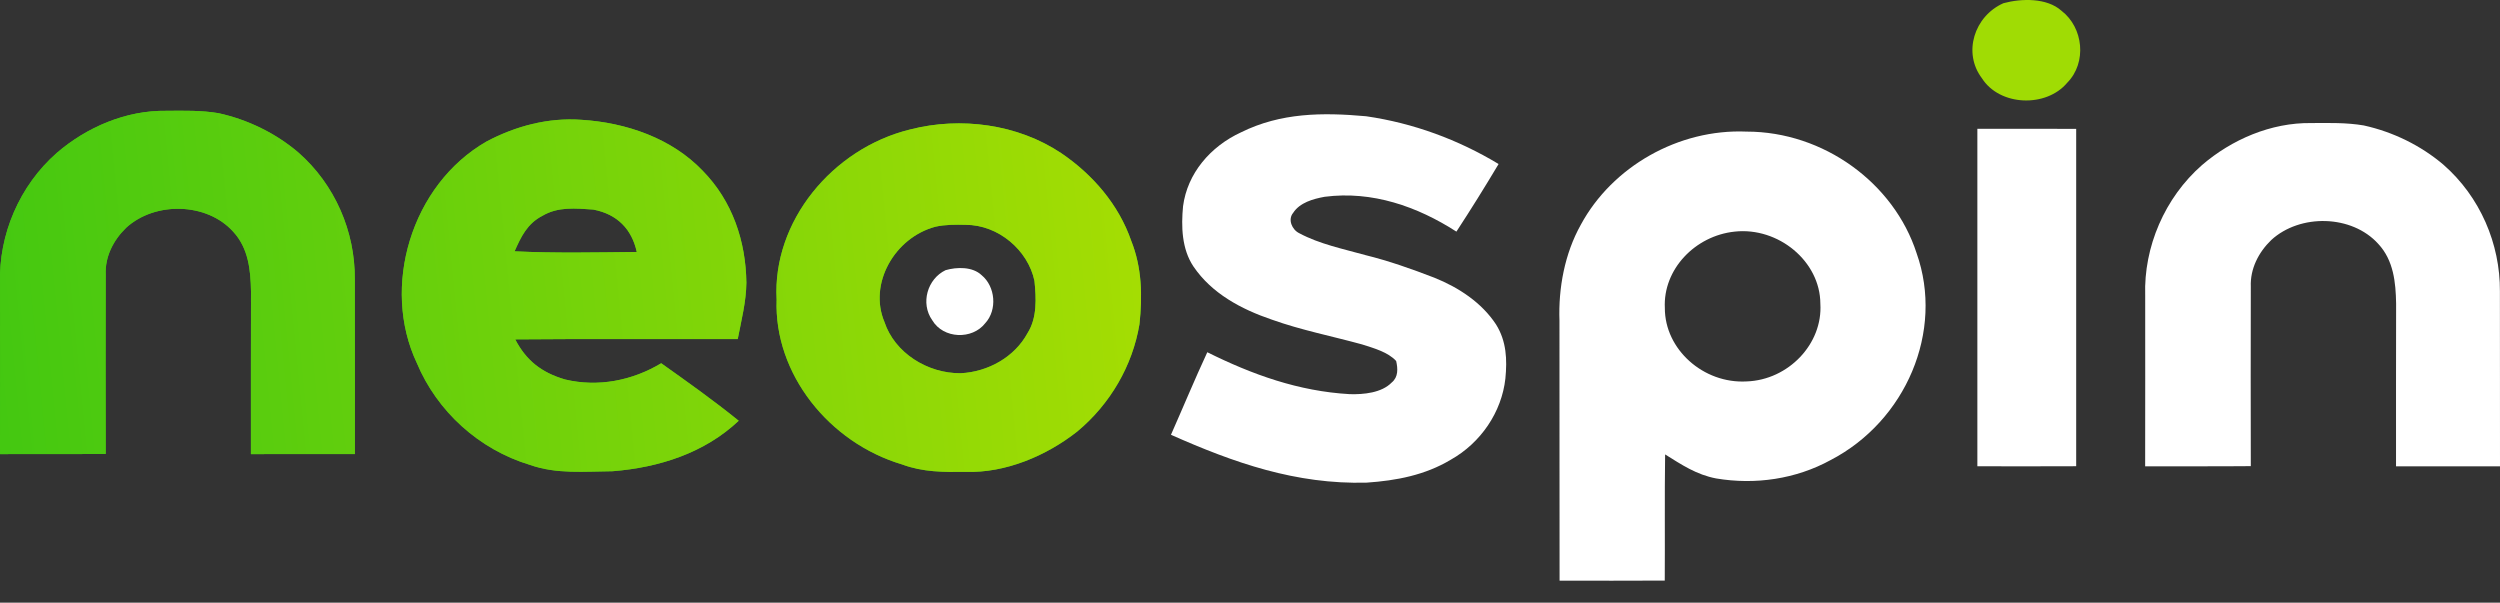
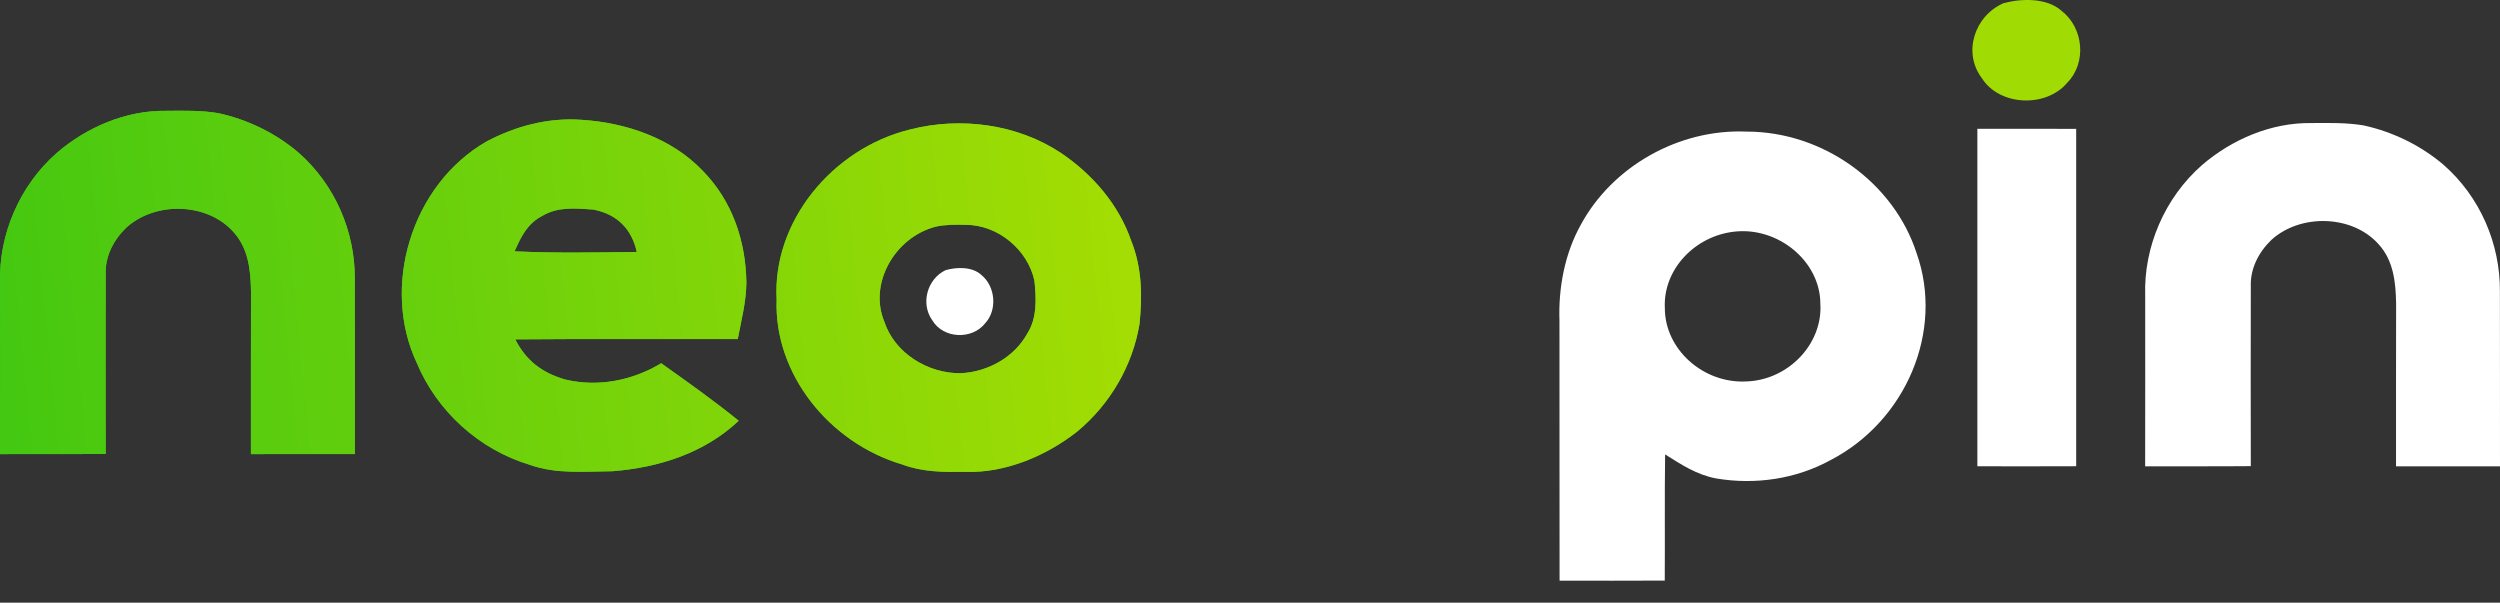
<svg xmlns="http://www.w3.org/2000/svg" width="112" height="27" viewBox="0 0 112 27" fill="none">
  <rect x="0" y="0" width="112" height="27" fill="#333333" stroke="none" />
  <path d="M26.054 5.368C28.061 5.493 30.099 6.201 31.481 7.65C32.819 9.012 33.414 10.816 33.438 12.665C33.43 13.509 33.211 14.36 33.051 15.189C29.727 15.2 26.404 15.174 23.082 15.204C23.573 16.149 24.255 16.689 25.311 17C26.801 17.356 28.331 17.049 29.622 16.274C30.799 17.109 31.975 17.945 33.094 18.85C31.57 20.289 29.539 20.944 27.442 21.111C26.165 21.12 24.945 21.249 23.747 20.829C21.438 20.132 19.577 18.414 18.678 16.272C17.066 12.867 18.415 8.281 21.797 6.339C23.096 5.65 24.561 5.258 26.054 5.368ZM23.053 11.259C24.872 11.348 26.704 11.307 28.527 11.288C28.306 10.267 27.651 9.591 26.576 9.388C25.785 9.334 25.004 9.252 24.302 9.667C23.618 10.019 23.343 10.606 23.053 11.259Z" fill="#44C811" />
  <path d="M26.054 5.368C28.061 5.493 30.099 6.201 31.481 7.65C32.819 9.012 33.414 10.816 33.438 12.665C33.43 13.509 33.211 14.36 33.051 15.189C29.727 15.2 26.404 15.174 23.082 15.204C23.573 16.149 24.255 16.689 25.311 17C26.801 17.356 28.331 17.049 29.622 16.274C30.799 17.109 31.975 17.945 33.094 18.85C31.57 20.289 29.539 20.944 27.442 21.111C26.165 21.12 24.945 21.249 23.747 20.829C21.438 20.132 19.577 18.414 18.678 16.272C17.066 12.867 18.415 8.281 21.797 6.339C23.096 5.65 24.561 5.258 26.054 5.368ZM23.053 11.259C24.872 11.348 26.704 11.307 28.527 11.288C28.306 10.267 27.651 9.591 26.576 9.388C25.785 9.334 25.004 9.252 24.302 9.667C23.618 10.019 23.343 10.606 23.053 11.259Z" fill="url(#paint0_linear_408_19273)" />
  <path d="M40.778 5.799C43.047 5.218 45.596 5.563 47.539 6.858C48.97 7.828 50.119 9.176 50.676 10.78C51.161 11.992 51.184 13.249 51.048 14.526C50.738 16.38 49.739 18.105 48.258 19.334C46.89 20.412 45.052 21.201 43.257 21.139C42.28 21.154 41.337 21.152 40.412 20.806C37.14 19.832 34.669 16.742 34.793 13.422C34.597 9.934 37.282 6.653 40.778 5.799ZM41.906 10.157C40.076 10.646 38.903 12.712 39.623 14.424C40.08 15.806 41.548 16.734 43.039 16.721C44.277 16.66 45.461 15.986 46.034 14.922C46.469 14.24 46.422 13.35 46.343 12.581C46.056 11.217 44.737 10.072 43.259 10.072C42.812 10.06 42.343 10.059 41.906 10.157Z" fill="#44C811" />
  <path d="M40.778 5.799C43.047 5.218 45.596 5.563 47.539 6.858C48.97 7.828 50.119 9.176 50.676 10.78C51.161 11.992 51.184 13.249 51.048 14.526C50.738 16.38 49.739 18.105 48.258 19.334C46.89 20.412 45.052 21.201 43.257 21.139C42.28 21.154 41.337 21.152 40.412 20.806C37.14 19.832 34.669 16.742 34.793 13.422C34.597 9.934 37.282 6.653 40.778 5.799ZM41.906 10.157C40.076 10.646 38.903 12.712 39.623 14.424C40.08 15.806 41.548 16.734 43.039 16.721C44.277 16.66 45.461 15.986 46.034 14.922C46.469 14.24 46.422 13.35 46.343 12.581C46.056 11.217 44.737 10.072 43.259 10.072C42.812 10.06 42.343 10.059 41.906 10.157Z" fill="url(#paint1_linear_408_19273)" />
  <path d="M7.445 4.965C8.222 4.959 9.025 4.94 9.792 5.071C11.108 5.361 12.354 5.97 13.364 6.83C15.009 8.269 15.909 10.375 15.895 12.5C15.905 15.114 15.891 17.729 15.899 20.342C14.347 20.342 12.793 20.34 11.241 20.344C11.243 17.915 11.237 15.483 11.245 13.053C11.229 12.106 11.132 11.118 10.446 10.379C9.266 9.067 6.945 9.019 5.652 10.203C5.077 10.76 4.703 11.5 4.735 12.294C4.729 14.973 4.729 17.655 4.735 20.335C3.157 20.35 1.579 20.337 0.002 20.344C0.008 17.79 0.004 15.237 0.004 12.684C-0.066 10.521 0.875 8.311 2.548 6.847C3.877 5.703 5.64 4.938 7.445 4.965Z" fill="#44C811" />
  <path d="M7.445 4.965C8.222 4.959 9.025 4.94 9.792 5.071C11.108 5.361 12.354 5.97 13.364 6.83C15.009 8.269 15.909 10.375 15.895 12.5C15.905 15.114 15.891 17.729 15.899 20.342C14.347 20.342 12.793 20.34 11.241 20.344C11.243 17.915 11.237 15.483 11.245 13.053C11.229 12.106 11.132 11.118 10.446 10.379C9.266 9.067 6.945 9.019 5.652 10.203C5.077 10.76 4.703 11.5 4.735 12.294C4.729 14.973 4.729 17.655 4.735 20.335C3.157 20.35 1.579 20.337 0.002 20.344C0.008 17.79 0.004 15.237 0.004 12.684C-0.066 10.521 0.875 8.311 2.548 6.847C3.877 5.703 5.64 4.938 7.445 4.965Z" fill="url(#paint2_linear_408_19273)" />
-   <path d="M61.202 5.208C63.319 5.515 65.328 6.256 67.137 7.348C66.528 8.369 65.899 9.379 65.247 10.377C63.501 9.252 61.475 8.54 59.345 8.816C58.824 8.911 58.23 9.077 57.934 9.536C57.683 9.833 57.882 10.295 58.211 10.45C59.106 10.931 60.182 11.153 61.16 11.426C62.222 11.687 63.248 12.051 64.264 12.443C65.356 12.882 66.384 13.562 67.022 14.535C67.493 15.287 67.524 16.109 67.441 16.961C67.277 18.455 66.344 19.838 64.992 20.597C63.843 21.285 62.562 21.531 61.228 21.622C58.06 21.709 55.281 20.732 52.459 19.478C53.005 18.245 53.519 17.003 54.087 15.78C56.101 16.781 58.179 17.529 60.466 17.658C61.089 17.677 61.898 17.601 62.349 17.136C62.649 16.891 62.625 16.511 62.548 16.173C62.188 15.774 61.528 15.592 61.018 15.429C59.668 15.058 58.298 14.791 56.977 14.319C55.595 13.848 54.286 13.145 53.468 11.941C52.94 11.155 52.914 10.14 53.001 9.238C53.193 7.769 54.225 6.561 55.599 5.928C57.38 5.046 59.251 5.032 61.202 5.208Z" fill="white" />
  <path d="M103.546 5.513C104.323 5.508 105.126 5.489 105.893 5.619C107.21 5.909 108.455 6.519 109.466 7.379C111.111 8.818 112.01 10.924 111.996 13.049C112.006 15.662 111.992 18.277 112 20.891C110.448 20.891 108.894 20.889 107.342 20.893C107.344 18.463 107.338 16.031 107.346 13.602C107.33 12.655 107.234 11.666 106.548 10.928C105.367 9.615 103.046 9.568 101.753 10.752C101.178 11.308 100.804 12.049 100.836 12.842C100.83 15.522 100.83 18.204 100.836 20.883C99.258 20.898 97.681 20.885 96.103 20.893C96.109 18.338 96.105 15.785 96.105 13.232C96.036 11.07 96.977 8.86 98.649 7.396C99.978 6.252 101.741 5.487 103.546 5.513Z" fill="white" />
  <path d="M88.586 5.771C90.061 5.771 91.538 5.767 93.013 5.773C93.009 10.81 93.009 15.848 93.013 20.887C91.538 20.895 90.061 20.891 88.586 20.889C88.582 15.85 88.582 10.81 88.586 5.771Z" fill="white" />
  <path d="M78.248 5.896C81.698 5.896 84.849 8.2 85.864 11.344C87.105 14.844 85.379 18.864 82.01 20.612C80.458 21.463 78.634 21.73 76.882 21.434C76 21.266 75.332 20.817 74.597 20.358C74.571 22.243 74.594 24.125 74.581 26.01C73.011 26.019 71.439 26.015 69.869 26.013C69.86 22.131 69.871 18.249 69.864 14.367C69.812 12.908 70.097 11.361 70.822 10.066C72.224 7.473 75.188 5.765 78.248 5.896ZM77.716 10.376C75.939 10.562 74.498 12.069 74.585 13.8C74.581 15.656 76.317 17.196 78.246 17.088C80.122 17.024 81.666 15.402 81.552 13.605C81.546 11.708 79.67 10.164 77.716 10.376Z" fill="white" />
  <path d="M42.363 12.103C42.862 11.959 43.569 11.939 43.977 12.328C44.593 12.835 44.687 13.88 44.141 14.476C43.557 15.23 42.26 15.184 41.764 14.345C41.227 13.585 41.549 12.491 42.363 12.103Z" fill="white" />
-   <path d="M89.754 0.143C90.557 -0.073 91.696 -0.104 92.352 0.48C93.344 1.241 93.495 2.807 92.617 3.701C91.676 4.832 89.588 4.762 88.789 3.504C87.925 2.364 88.444 0.724 89.754 0.143Z" fill="#A0DC04" />
+   <path d="M89.754 0.143C90.557 -0.073 91.696 -0.104 92.352 0.48C93.344 1.241 93.495 2.807 92.617 3.701C91.676 4.832 89.588 4.762 88.789 3.504C87.925 2.364 88.444 0.724 89.754 0.143" fill="#A0DC04" />
  <defs>
    <linearGradient id="paint0_linear_408_19273" x1="-0" y1="17.96" x2="51" y2="12.96" gradientUnits="userSpaceOnUse">
      <stop stop-color="#44C811" />
      <stop offset="1" stop-color="#A4DD03" />
    </linearGradient>
    <linearGradient id="paint1_linear_408_19273" x1="-0" y1="17.96" x2="51" y2="12.96" gradientUnits="userSpaceOnUse">
      <stop stop-color="#44C811" />
      <stop offset="1" stop-color="#A4DD03" />
    </linearGradient>
    <linearGradient id="paint2_linear_408_19273" x1="-0" y1="17.96" x2="51" y2="12.96" gradientUnits="userSpaceOnUse">
      <stop stop-color="#44C811" />
      <stop offset="1" stop-color="#A4DD03" />
    </linearGradient>
  </defs>
</svg>